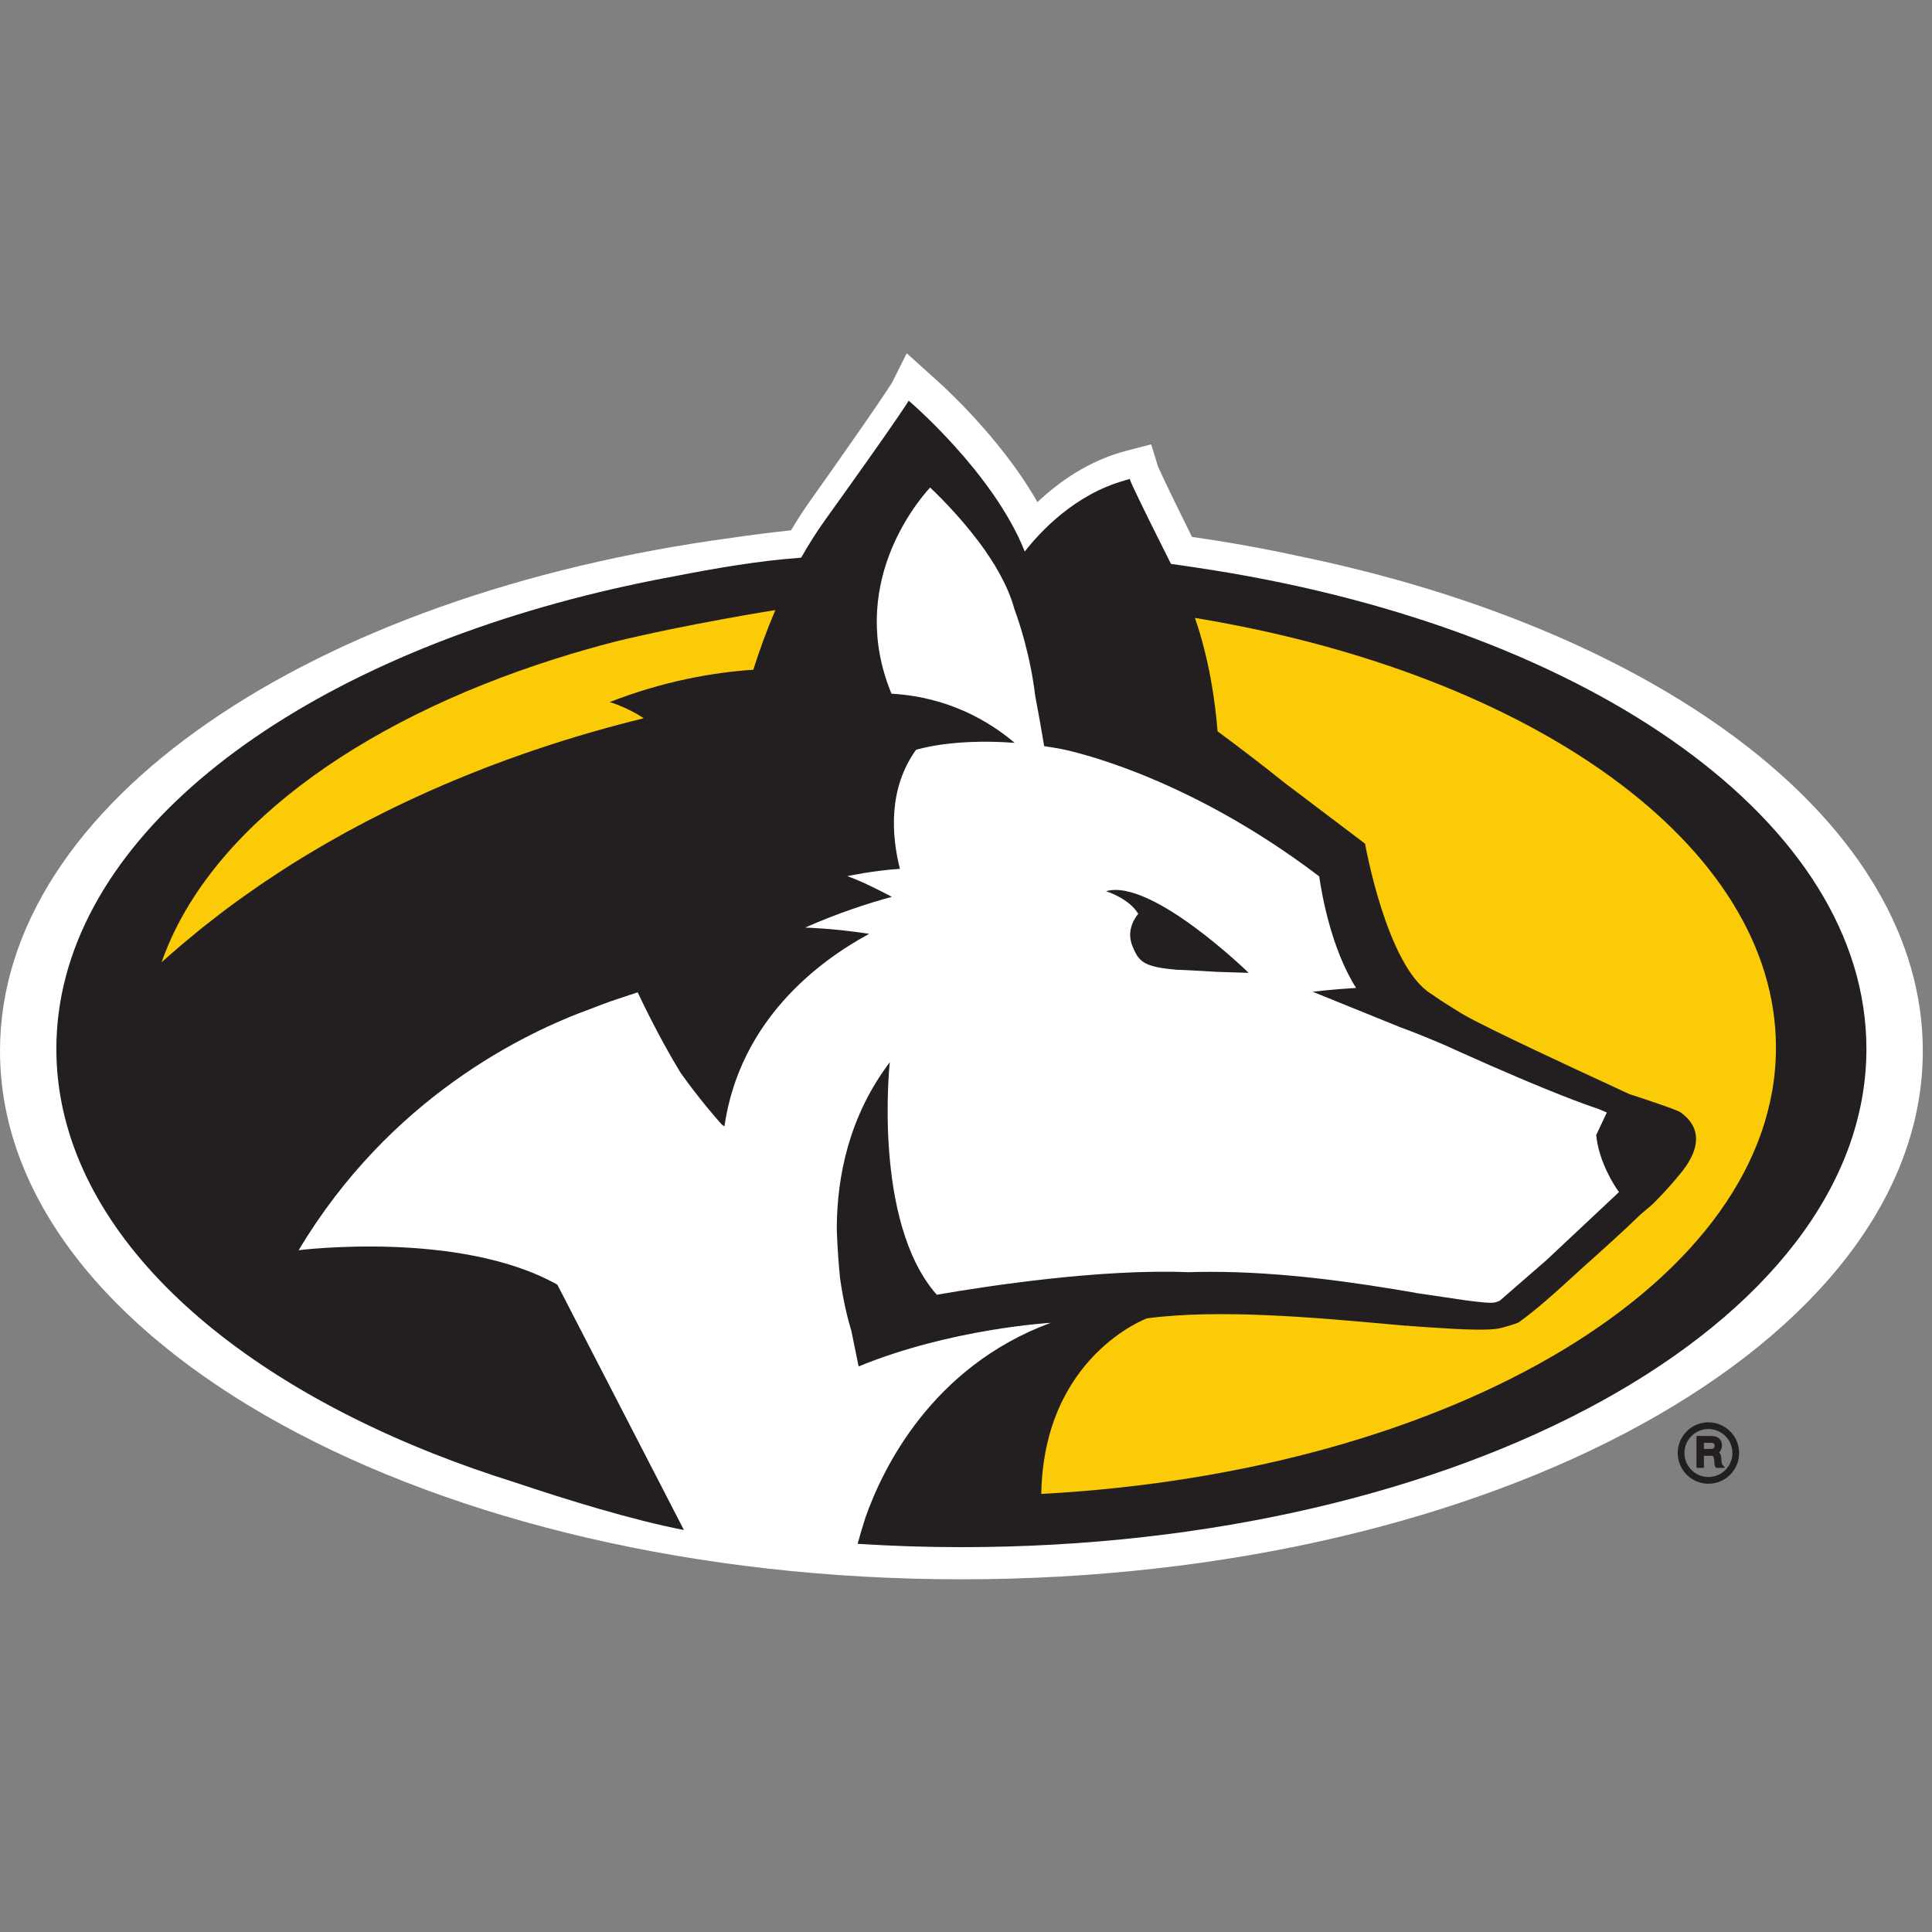
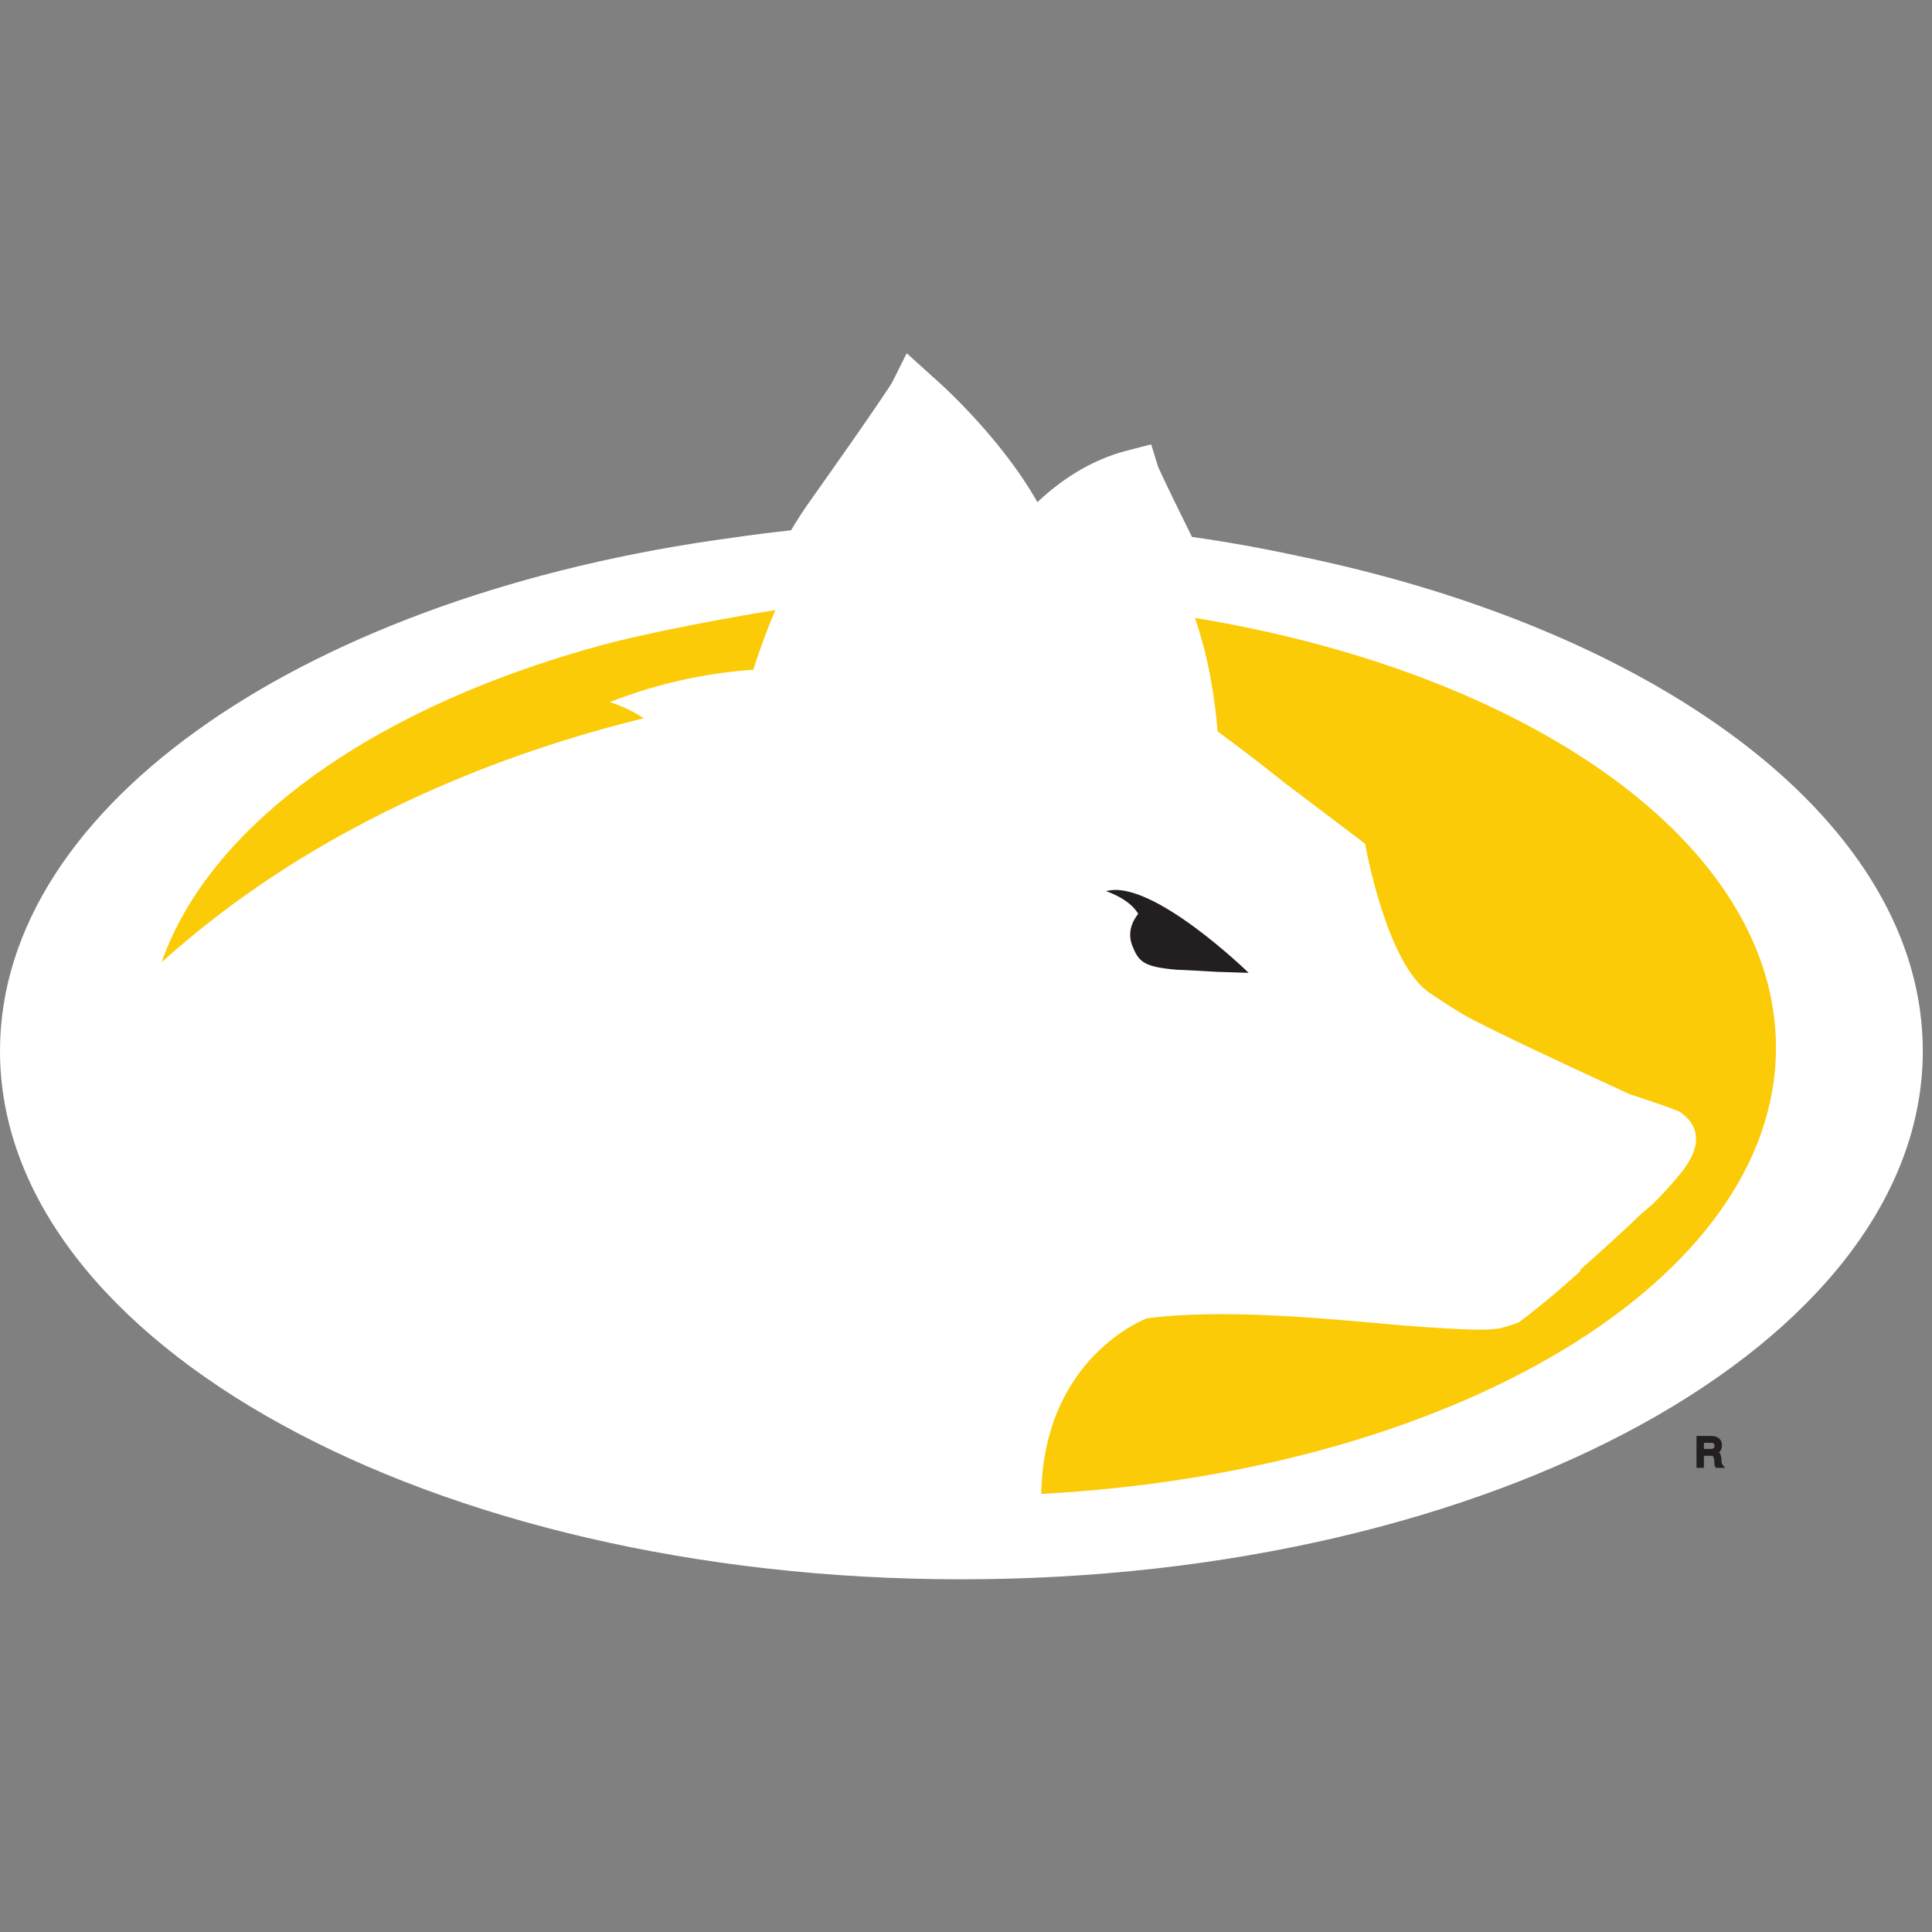
<svg xmlns="http://www.w3.org/2000/svg" width="200px" height="200px" viewBox="0 0 200 200" version="1.1">
  <rect x="0" y="0" width="200" height="200" fill="#808080" stroke="none" />
  <title>michigan-tech</title>
  <desc>Created with Sketch.</desc>
  <g id="michigan-tech" stroke="none" stroke-width="1" fill="none" fill-rule="evenodd">
    <g id="michigan-tech_BGD">
      <g id="michigan-tech" transform="translate(0, 36)">
        <g id="g10" transform="translate(99.81, 63.87) scale(-1, 1) rotate(-180) translate(-99.81, -63.87) translate(0, 0.251)" fill-rule="nonzero">
          <g id="g12">
            <path d="M134.446,105.921 C130.83,106.709 127.138,107.376 123.394,107.907 C120.56,113.626 119.951,115.02 119.86,115.243 L119.17,117.491 L116.632,116.833 C112.725,115.819 109.62,113.612 107.395,111.506 C103.36,118.595 96.814,124.269 96.491,124.547 L93.864,126.921 L92.334,123.864 C92.184,123.618 90.907,121.578 83.813,111.563 C83.152,110.63 82.506,109.634 81.886,108.59 C79.828,108.372 77.787,108.11 75.761,107.815 C32.271,101.96 0,80.398 0,54.692 C0,24.487 44.559,0 99.524,0 C154.489,0 199.048,24.487 199.048,54.692 C199.048,78.146 172.184,98.149 134.446,105.921" id="path14" fill="#FFFFFF" />
            <path d="M117.242,65.519 C117.803,64.176 118.206,63.574 120.52,63.244 L120.521,63.243 L120.536,63.243 C120.918,63.188 121.345,63.14 121.839,63.099 C121.851,63.124 125.974,62.891 125.976,62.884 C126.949,62.849 128.039,62.815 129.264,62.78 C129.264,62.78 119.195,72.595 114.499,71.232 C114.499,71.232 116.88,70.499 117.829,68.891 C117.278,68.205 116.631,66.991 117.242,65.519" id="path16" fill="#231F20" />
            <path d="M107.793,8.838 C108.04,23.09 118.731,27.015 118.734,27.015 C126.323,28.016 136.479,27.064 144.002,26.387 L144.002,26.387 L144.002,26.387 C144.559,26.337 145.106,26.288 145.634,26.241 L145.638,26.259 L145.868,26.243 L145.868,26.231 C146.524,26.185 147.154,26.137 147.763,26.095 L147.776,26.095 L147.776,26.095 C151.499,25.837 154.268,25.726 155.379,26.013 C156.076,26.193 156.67,26.384 157.191,26.578 C157.63,26.897 158.071,27.237 158.517,27.585 L158.517,27.585 C158.517,27.585 158.522,27.592 158.525,27.593 C160.286,28.968 162.091,30.531 163.665,31.958 L163.526,31.988 C165.789,34.001 168.286,36.258 169.791,37.732 C170.562,38.385 171.032,38.79 171.032,38.79 C171.672,39.432 172.552,40.282 173.998,42.054 C177.298,46.103 174.467,47.934 173.998,48.321 C173.688,48.571 170.701,49.567 168.674,50.226 C167.952,50.567 166.935,51.04 165.541,51.681 C164.267,52.269 153.944,57.03 151.465,58.477 C151.397,58.518 151.327,58.561 151.258,58.603 C151.253,58.605 151.249,58.608 151.246,58.61 C151.243,58.61 151.243,58.61 151.243,58.61 C150.006,59.363 148.978,60.026 148.12,60.626 C148.119,60.629 148.116,60.631 148.11,60.631 C143.528,63.515 141.314,76.149 141.314,76.149 L132.971,82.46 C130.779,84.227 128.21,86.175 126.043,87.785 C125.787,90.984 125.163,95.294 123.701,99.522 C158.485,93.799 183.846,76.053 183.846,55.04 C183.846,30.937 150.485,11.126 107.793,8.838" id="path18" fill="#FBCB07" />
-             <path d="M125.748,104.437 C125.748,104.437 122.744,104.912 121.22,105.113 C117.957,111.592 117.192,113.292 117.029,113.677 L116.949,113.909 L116.392,113.747 L116.394,113.74 C111.274,112.306 107.698,108.468 106.091,106.405 C106.088,106.403 106.085,106.398 106.082,106.396 C106.08,106.398 106.08,106.403 106.079,106.408 C102.841,114.565 94.067,122.011 94.067,122.011 C94.067,122.011 93.355,120.723 85.405,109.643 C84.512,108.391 83.688,107.09 82.937,105.762 C82.806,105.749 82.674,105.735 82.541,105.721 C78.752,105.459 74.021,104.664 69.813,103.834 C66.247,103.177 62.77,102.406 59.411,101.529 C59.289,101.499 59.22,101.48 59.22,101.48 C27.65,93.183 5.834,75.452 5.834,54.908 C5.834,37.656 21.22,22.382 44.847,13.018 C44.847,13.018 44.851,13.017 44.853,13.015 C47.563,11.942 50.382,10.947 53.297,10.034 C58.633,8.245 65.496,6.124 70.801,5.103 L57.695,30.503 C47.57,36.179 30.914,34.067 30.914,34.067 C40.353,49.845 54.247,56.568 61.23,59.084 C62.607,59.635 63.713,60.012 64.457,60.247 L64.457,60.248 L66.012,60.766 C66.012,60.766 68.066,56.332 70.46,52.424 C72.354,49.775 74.102,47.764 74.727,47.065 C74.816,47.003 74.905,46.944 74.992,46.893 C76.583,57.818 84.63,63.92 89.976,66.82 C86.315,67.388 83.339,67.467 83.339,67.467 C86.714,68.946 89.758,69.957 92.328,70.649 C90.885,71.41 88.981,72.357 87.712,72.791 C87.712,72.791 90.376,73.366 93.159,73.548 C92.288,77.004 91.932,81.827 94.824,85.864 C94.824,85.864 98.525,87.085 105.037,86.589 C102.376,88.846 98.157,91.341 92.286,91.678 C87.732,102.722 94.682,111.266 96.283,113.026 C97.677,111.699 100.007,109.314 101.961,106.521 C102.285,106.053 102.603,105.576 102.902,105.088 L102.902,105.107 C102.902,105.107 102.971,104.994 103.088,104.782 C103.739,103.686 104.302,102.553 104.702,101.419 C104.818,101.091 104.926,100.763 105.013,100.434 C105.366,99.466 105.725,98.36 106.053,97.136 L106.053,97.134 C106.51,95.443 106.914,93.528 107.171,91.42 C107.502,89.688 107.835,87.827 108.09,86.248 C108.642,86.168 109.205,86.075 109.785,85.97 C110.212,85.89 122.398,83.533 136.563,72.768 C136.834,70.887 137.813,65.275 140.38,61.219 C137.94,61.074 135.889,60.824 135.889,60.824 L144.97,57.144 C146.358,56.64 147.979,55.982 149.682,55.248 C149.739,55.222 151.659,54.341 154.264,53.199 L154.261,53.194 C154.296,53.182 154.325,53.171 154.354,53.159 C157.778,51.661 162.347,49.732 165.468,48.69 C165.779,48.559 166.072,48.438 166.34,48.325 L165.237,45.985 C165.521,43.193 167.093,40.785 167.594,40.082 L160.074,33.027 L155.258,28.841 C155.066,28.759 154.897,28.698 154.742,28.66 C154.347,28.569 153.285,28.67 151.704,28.883 L146.53,29.646 L146.533,29.659 C143.683,30.148 140.131,30.73 136.234,31.168 L136.232,31.168 C132.791,31.555 129.078,31.829 125.343,31.829 C124.552,31.829 123.76,31.818 122.97,31.793 C122.966,31.793 122.963,31.793 122.961,31.793 C113.937,32.156 102.193,30.363 96.974,29.457 C90.308,37.009 92.11,53.527 92.11,53.527 C87.855,47.903 86.651,41.631 86.623,36.401 C86.625,36.229 86.672,34.047 86.96,31.197 C87.309,28.655 87.827,26.705 88.135,25.706 L88.885,22.035 C98.411,25.96 108.762,26.55 108.762,26.55 C96.424,21.984 91.357,11.421 89.595,6.408 C89.298,5.474 89.023,4.557 88.779,3.672 C92.308,3.449 95.886,3.328 99.522,3.328 C151.268,3.328 193.211,26.421 193.211,54.908 C193.211,78.383 164.727,98.191 125.748,104.437" id="path20" fill="#231F20" />
-             <path d="M107.793,8.838 C108.04,23.09 118.731,27.015 118.734,27.015 C126.323,28.016 136.479,27.064 144.002,26.387 L144.002,26.387 L144.002,26.387 C144.559,26.337 145.106,26.288 145.634,26.241 L145.638,26.259 L145.868,26.243 L145.868,26.231 C146.524,26.185 147.154,26.137 147.763,26.095 L147.776,26.095 L147.776,26.095 C151.499,25.837 154.268,25.726 155.379,26.013 C156.076,26.193 156.67,26.384 157.191,26.578 C157.63,26.897 158.071,27.237 158.517,27.585 L158.517,27.585 C158.517,27.585 158.522,27.592 158.525,27.593 C160.286,28.968 163.526,31.988 163.526,31.988 C165.789,34.001 168.286,36.258 169.791,37.732 C170.562,38.385 171.032,38.79 171.032,38.79 C171.672,39.432 172.552,40.282 173.998,42.054 C177.298,46.103 174.467,47.934 173.998,48.321 C173.688,48.571 170.701,49.567 168.674,50.226 C167.952,50.567 166.935,51.04 165.541,51.681 C164.267,52.269 153.944,57.03 151.465,58.477 C151.397,58.518 151.327,58.561 151.258,58.603 C151.253,58.605 151.249,58.608 151.246,58.61 C151.243,58.61 151.243,58.61 151.243,58.61 C150.006,59.363 148.978,60.026 148.12,60.626 C148.119,60.629 148.116,60.631 148.11,60.631 C143.528,63.515 141.314,76.149 141.314,76.149 L132.971,82.46 C130.779,84.227 128.21,86.175 126.043,87.785 C125.787,90.984 125.163,95.294 123.701,99.522 C158.485,93.799 183.846,76.053 183.846,55.04 C183.846,30.937 150.485,11.126 107.793,8.838" id="path22" fill="#FBCB07" />
            <path d="M57.561,95.311 C57.558,95.311 57.557,95.311 57.552,95.31 C36.684,88.705 21.435,77.323 16.728,63.875 C17.336,64.424 17.95,64.959 18.567,65.487 C18.753,65.647 18.941,65.803 19.128,65.961 C19.576,66.338 20.027,66.711 20.479,67.078 C20.676,67.237 20.872,67.397 21.07,67.555 C21.598,67.976 22.128,68.39 22.661,68.797 C22.761,68.874 22.862,68.954 22.963,69.03 C23.595,69.51 24.231,69.978 24.869,70.437 C25.043,70.563 25.217,70.684 25.391,70.808 C25.869,71.147 26.347,71.482 26.827,71.81 C27.032,71.951 27.237,72.091 27.443,72.23 C27.943,72.567 28.443,72.897 28.945,73.223 C29.096,73.321 29.247,73.422 29.399,73.519 C30.045,73.934 30.692,74.339 31.34,74.735 C31.489,74.827 31.637,74.914 31.786,75.004 C32.293,75.31 32.801,75.612 33.31,75.909 C33.522,76.032 33.734,76.154 33.947,76.277 C34.42,76.548 34.893,76.814 35.366,77.077 C35.557,77.182 35.747,77.289 35.938,77.394 C36.581,77.745 37.224,78.089 37.865,78.424 C37.979,78.483 38.093,78.539 38.207,78.599 C38.742,78.875 39.276,79.147 39.81,79.413 C40.037,79.525 40.262,79.636 40.489,79.746 C40.925,79.96 41.36,80.17 41.795,80.376 C42.022,80.484 42.249,80.592 42.476,80.698 C43.004,80.945 43.532,81.186 44.057,81.422 C44.215,81.493 44.372,81.564 44.529,81.634 C45.096,81.886 45.66,82.13 46.222,82.37 C46.474,82.478 46.724,82.581 46.975,82.686 C47.354,82.845 47.733,83.002 48.11,83.155 C48.38,83.265 48.649,83.374 48.917,83.482 C49.295,83.632 49.671,83.779 50.046,83.925 C50.291,84.019 50.537,84.117 50.781,84.21 C51.335,84.421 51.887,84.626 52.435,84.827 C52.736,84.936 53.034,85.042 53.333,85.149 C53.624,85.253 53.914,85.356 54.203,85.457 C54.524,85.569 54.843,85.679 55.161,85.787 C55.415,85.874 55.667,85.958 55.919,86.042 C56.253,86.153 56.587,86.266 56.917,86.373 C56.942,86.381 56.966,86.389 56.992,86.397 C57.847,86.674 58.687,86.936 59.516,87.187 C59.667,87.233 59.82,87.279 59.97,87.324 C60.353,87.439 60.732,87.55 61.109,87.659 C61.236,87.696 61.363,87.733 61.49,87.768 C63.289,88.284 65.013,88.738 66.649,89.138 C64.812,90.338 63.114,90.809 63.114,90.809 C68.662,92.973 73.771,93.874 77.982,94.158 C78.28,95.098 78.61,96.069 78.971,97.061 C79.009,97.162 79.046,97.262 79.083,97.363 C79.223,97.74 79.368,98.119 79.517,98.5 C79.566,98.628 79.616,98.754 79.666,98.882 C79.858,99.364 80.056,99.847 80.264,100.334 C80.264,100.334 71.168,98.899 63.647,97.061 C61.57,96.522 59.538,95.941 57.561,95.311" id="path24" fill="#FBCB07" />
-             <path d="M176.856,10.589 C175.487,10.589 174.373,11.703 174.373,13.073 C174.373,14.442 175.487,15.557 176.856,15.557 C178.226,15.557 179.34,14.442 179.34,13.073 C179.34,11.703 178.226,10.589 176.856,10.589 L176.856,10.589 Z M176.856,16.252 C175.103,16.252 173.677,14.826 173.677,13.073 C173.677,11.32 175.103,9.893 176.856,9.893 C178.61,9.893 180.036,11.32 180.036,13.073 C180.036,14.826 178.61,16.252 176.856,16.252 L176.856,16.252 Z" id="path26" fill="#231F20" />
            <path d="M176.388,14.128 L177.161,14.128 C177.247,14.128 177.36,14.115 177.414,14.053 C177.465,13.997 177.49,13.921 177.49,13.82 C177.49,13.729 177.473,13.679 177.458,13.653 C177.437,13.614 177.41,13.584 177.375,13.562 L177.374,13.562 C177.335,13.536 177.288,13.519 177.232,13.51 C177.16,13.498 177.085,13.493 177.006,13.493 L176.388,13.493 L176.388,14.128 Z M178.26,11.957 C178.242,12.011 178.229,12.069 178.219,12.129 L178.219,12.13 C178.21,12.194 178.204,12.259 178.201,12.324 C178.198,12.4 178.194,12.475 178.188,12.556 C178.178,12.634 178.166,12.709 178.149,12.781 C178.13,12.864 178.1,12.943 178.059,13.012 C178.032,13.057 177.999,13.1 177.96,13.138 C178.019,13.19 178.07,13.249 178.11,13.318 C178.208,13.48 178.258,13.67 178.258,13.882 C178.258,14.175 178.157,14.412 177.958,14.585 C177.766,14.751 177.506,14.836 177.182,14.836 L175.619,14.836 L175.619,11.539 L176.388,11.539 L176.388,12.784 L177.145,12.784 C177.23,12.784 177.272,12.77 177.288,12.762 C177.319,12.747 177.342,12.728 177.359,12.704 C177.38,12.676 177.395,12.643 177.406,12.603 C177.42,12.545 177.433,12.483 177.443,12.411 C177.456,12.351 177.463,12.288 177.465,12.225 L177.474,12.017 C177.477,11.943 177.483,11.876 177.495,11.818 C177.51,11.731 177.544,11.658 177.597,11.601 L177.653,11.539 L178.577,11.539 L178.316,11.852 C178.292,11.881 178.273,11.916 178.26,11.957 L178.26,11.957 Z" id="path28" fill="#231F20" />
          </g>
        </g>
      </g>
    </g>
  </g>
</svg>